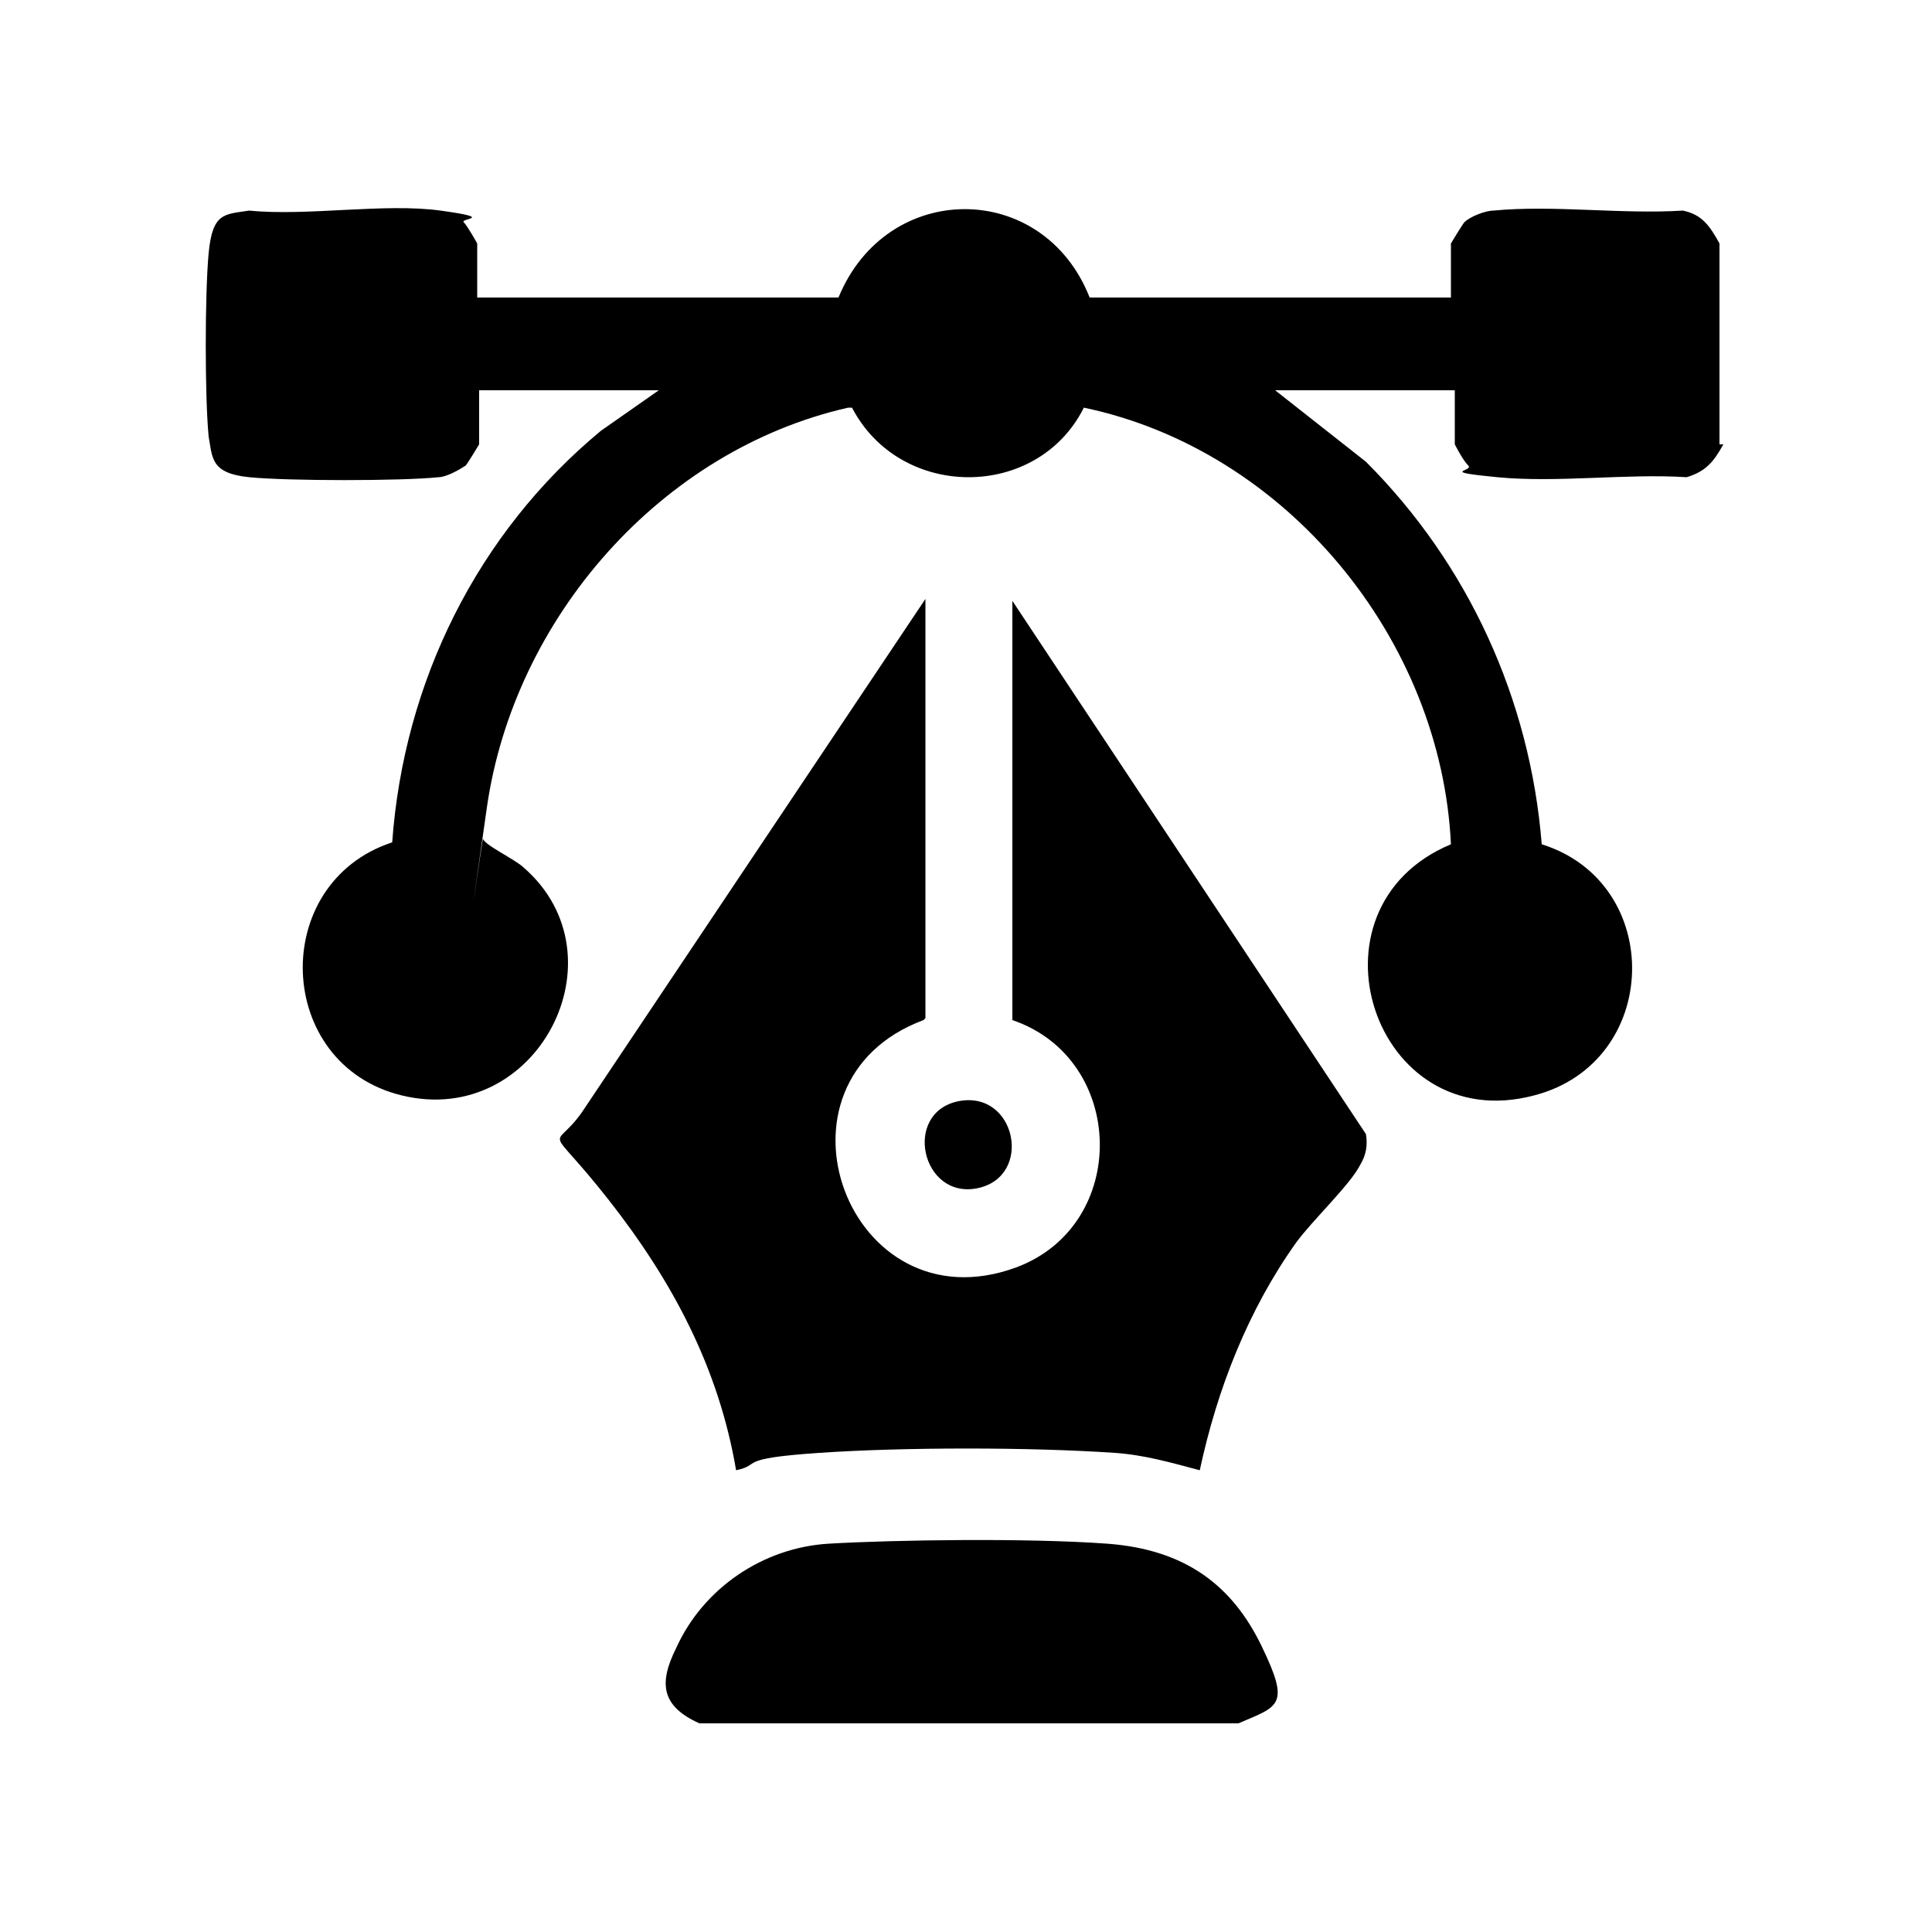
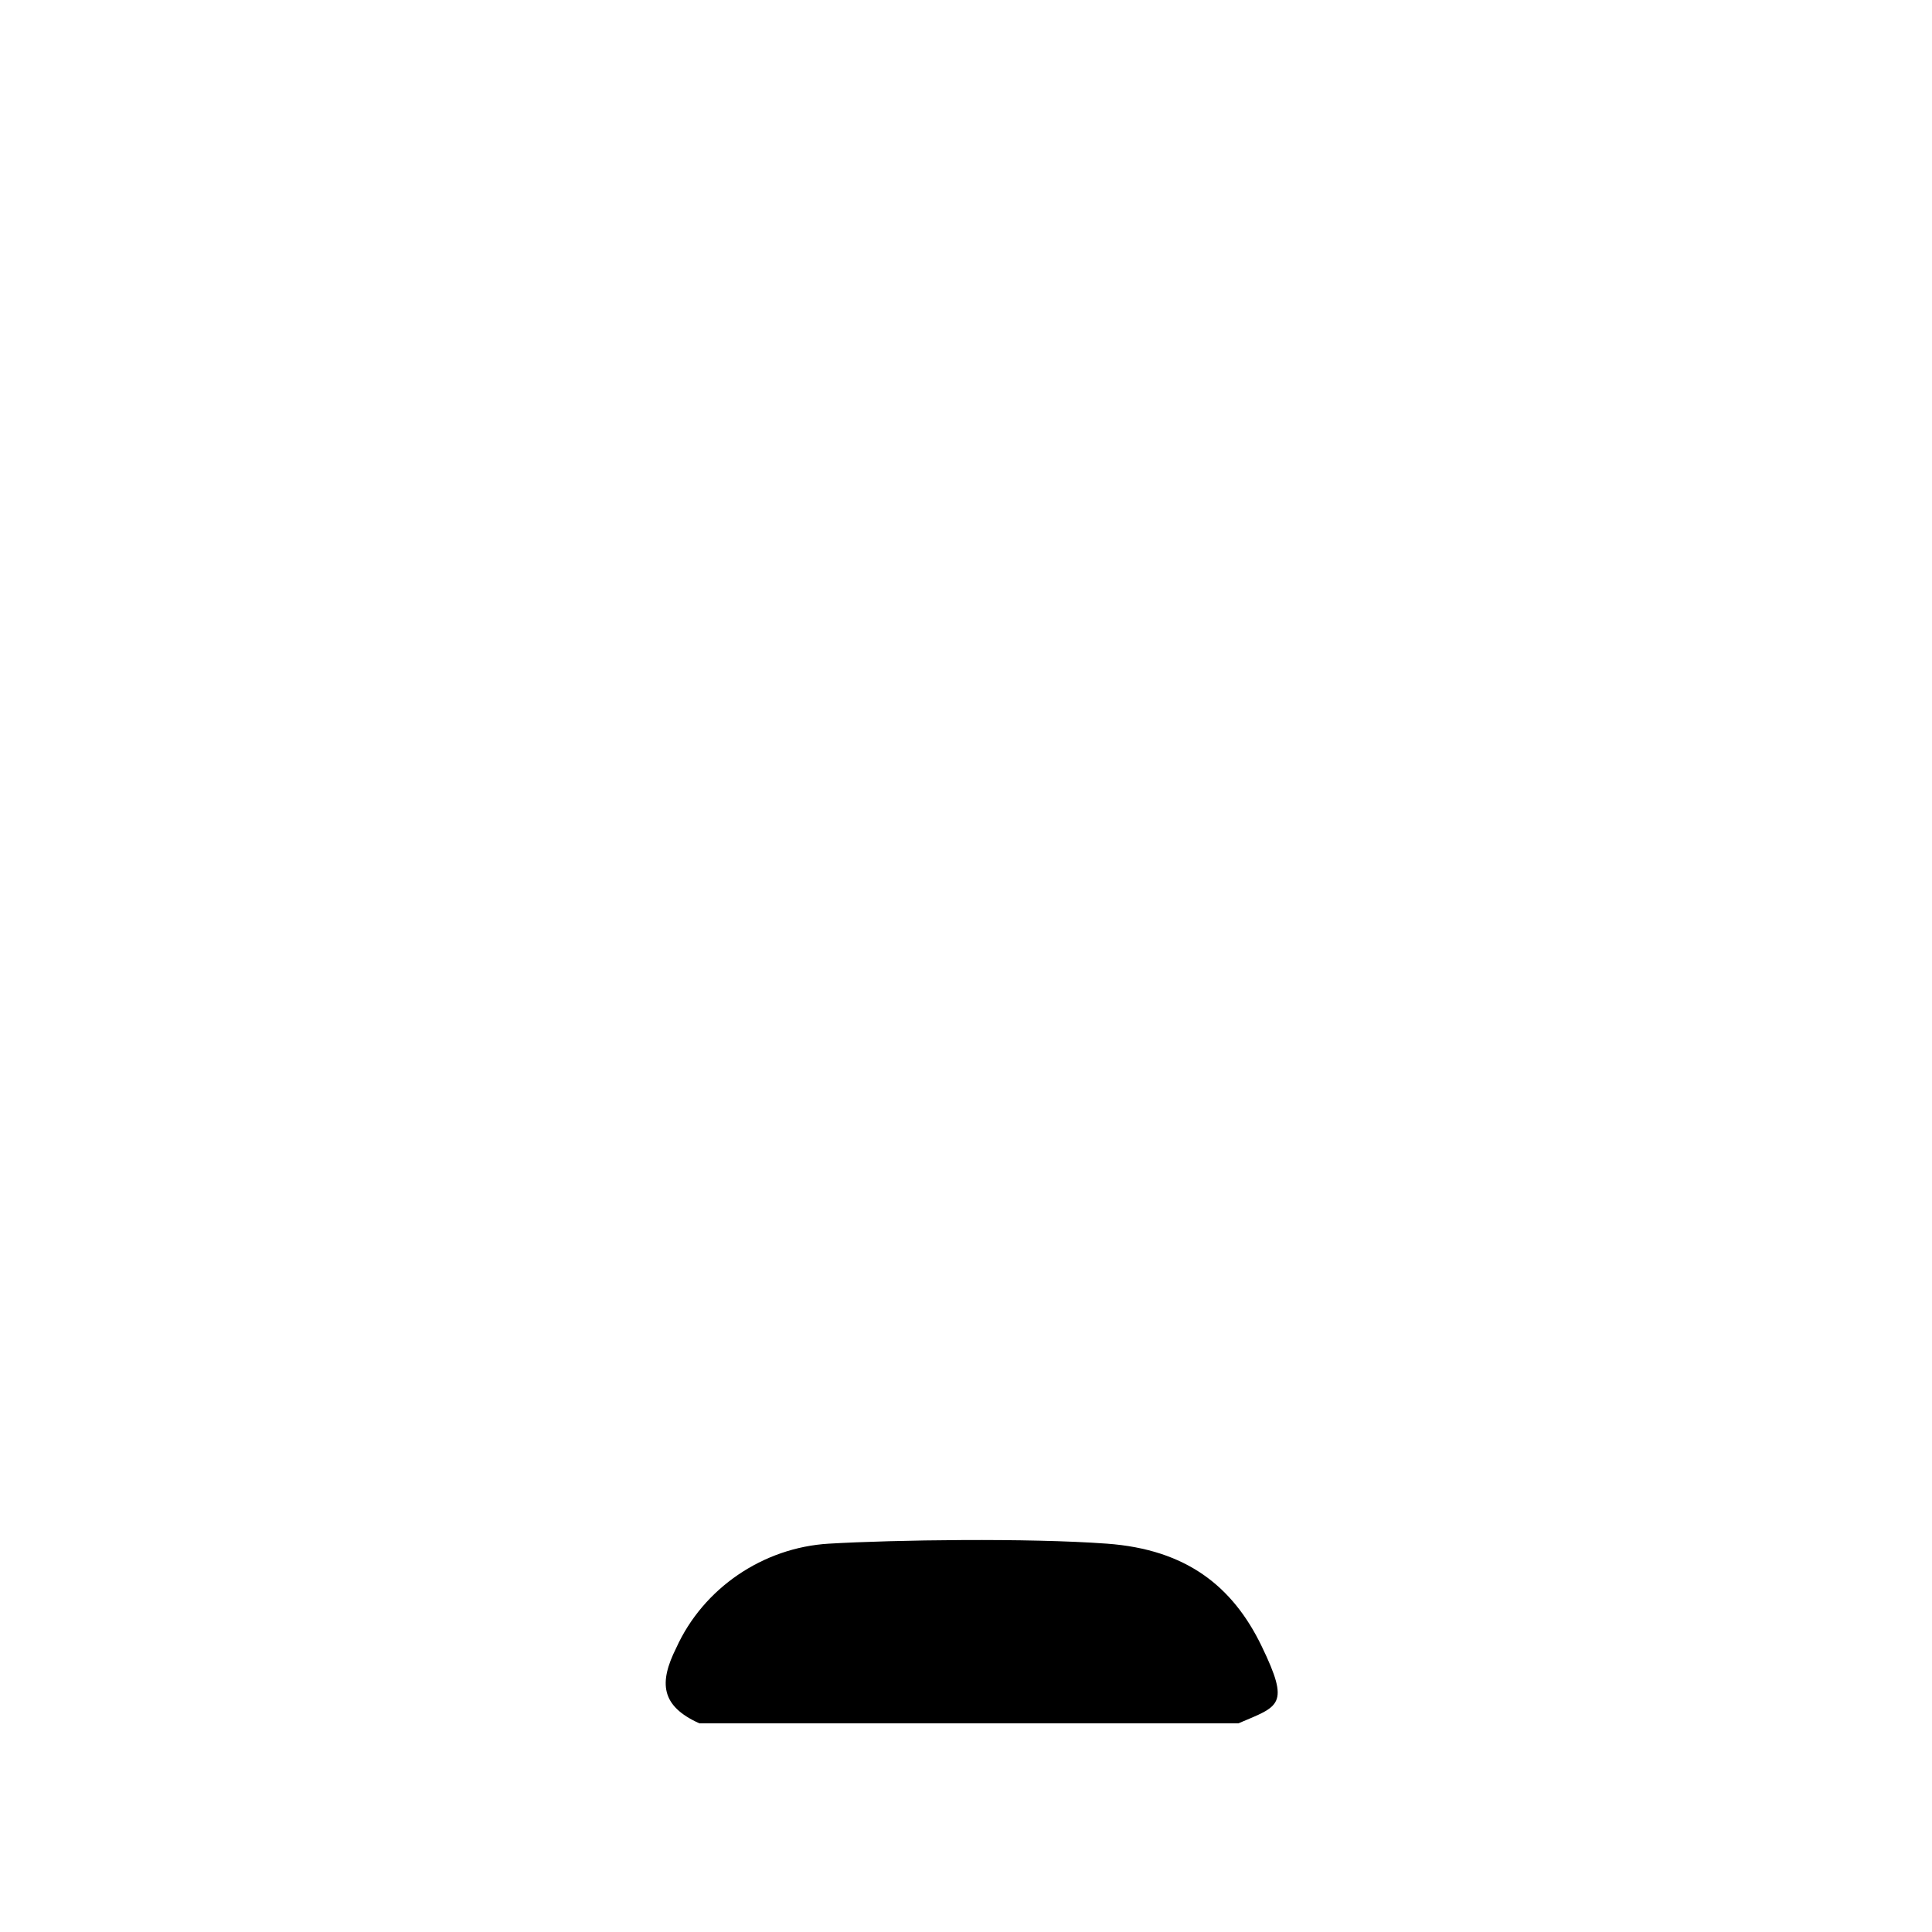
<svg xmlns="http://www.w3.org/2000/svg" id="Layer_1" version="1.1" viewBox="0 0 100 100">
-   <path d="M89.2,23c-.5.9-.9,1.4-1.9,1.7-3.1-.2-6.7.3-9.8,0s-1.2-.3-1.5-.6-.7-1.1-.7-1.1v-2.8h-9.3l4.7,3.7c5.3,5.3,8.5,12.3,9.1,19.8,6.4,2,6.2,11.3-.4,13-8.3,2.2-12.2-9.7-4.3-13-.5-10.6-8.5-20.4-19-22.6-2.4,4.8-9.5,4.8-12,0h-.2c-9.7,2.2-17.3,10.9-18.7,20.7s-.2,1.4-.2,1.6c0,.3,1.7,1.1,2.1,1.5,5.3,4.6.7,13.5-6.3,11.8-6.6-1.6-6.9-11-.5-13.1.6-8.3,4.4-16,10.8-21.3l3-2.1h-9.3v2.8c0,0-.6,1-.7,1.1-.3.2-1,.6-1.4.6-1.9.2-7.8.2-9.8,0s-1.9-1-2.1-2.1c-.2-2-.2-7.4,0-9.5s.8-2,2.1-2.2c3,.3,7-.4,9.9,0s1,.4,1.2.6.7,1.1.7,1.1v2.8h18.7c2.5-6.1,10.6-6.1,13,0h18.7v-2.8c0,0,.6-1,.7-1.1.3-.3,1.1-.6,1.5-.6,3.1-.3,6.6.2,9.8,0,1,.2,1.4.8,1.9,1.7v10.4Z" />
-   <path d="M64,89.2h-27.8c-2-.9-2.1-2.1-1.2-3.9,1.4-3.1,4.5-5.2,7.9-5.4s10.3-.3,14.4,0,6.5,2.2,8,5.3.9,3.1-1.2,4Z" />
-   <path d="M47.8,52.8c-8.6,3.2-3.9,16,4.8,12.8,5.9-2.2,5.7-10.8-.2-12.8v-21.7l18.3,27.6c.1.6,0,1.1-.3,1.6-.5,1-2.5,2.9-3.3,4-2.5,3.5-4.1,7.6-5,11.8-1.5-.4-2.9-.8-4.4-.9-4.4-.3-10.9-.3-15.3,0s-2.9.6-4.3.9c-.9-5.3-3.3-9.8-6.6-14s-2.9-2.4-1.4-4.5l17.8-26.6v21.7Z" />
-   <path d="M49.6,57c3-.6,3.9,3.9,1,4.5s-3.9-3.9-1-4.5Z" />
+   <path d="M64,89.2h-27.8c-2-.9-2.1-2.1-1.2-3.9,1.4-3.1,4.5-5.2,7.9-5.4s10.3-.3,14.4,0,6.5,2.2,8,5.3.9,3.1-1.2,4" />
</svg>